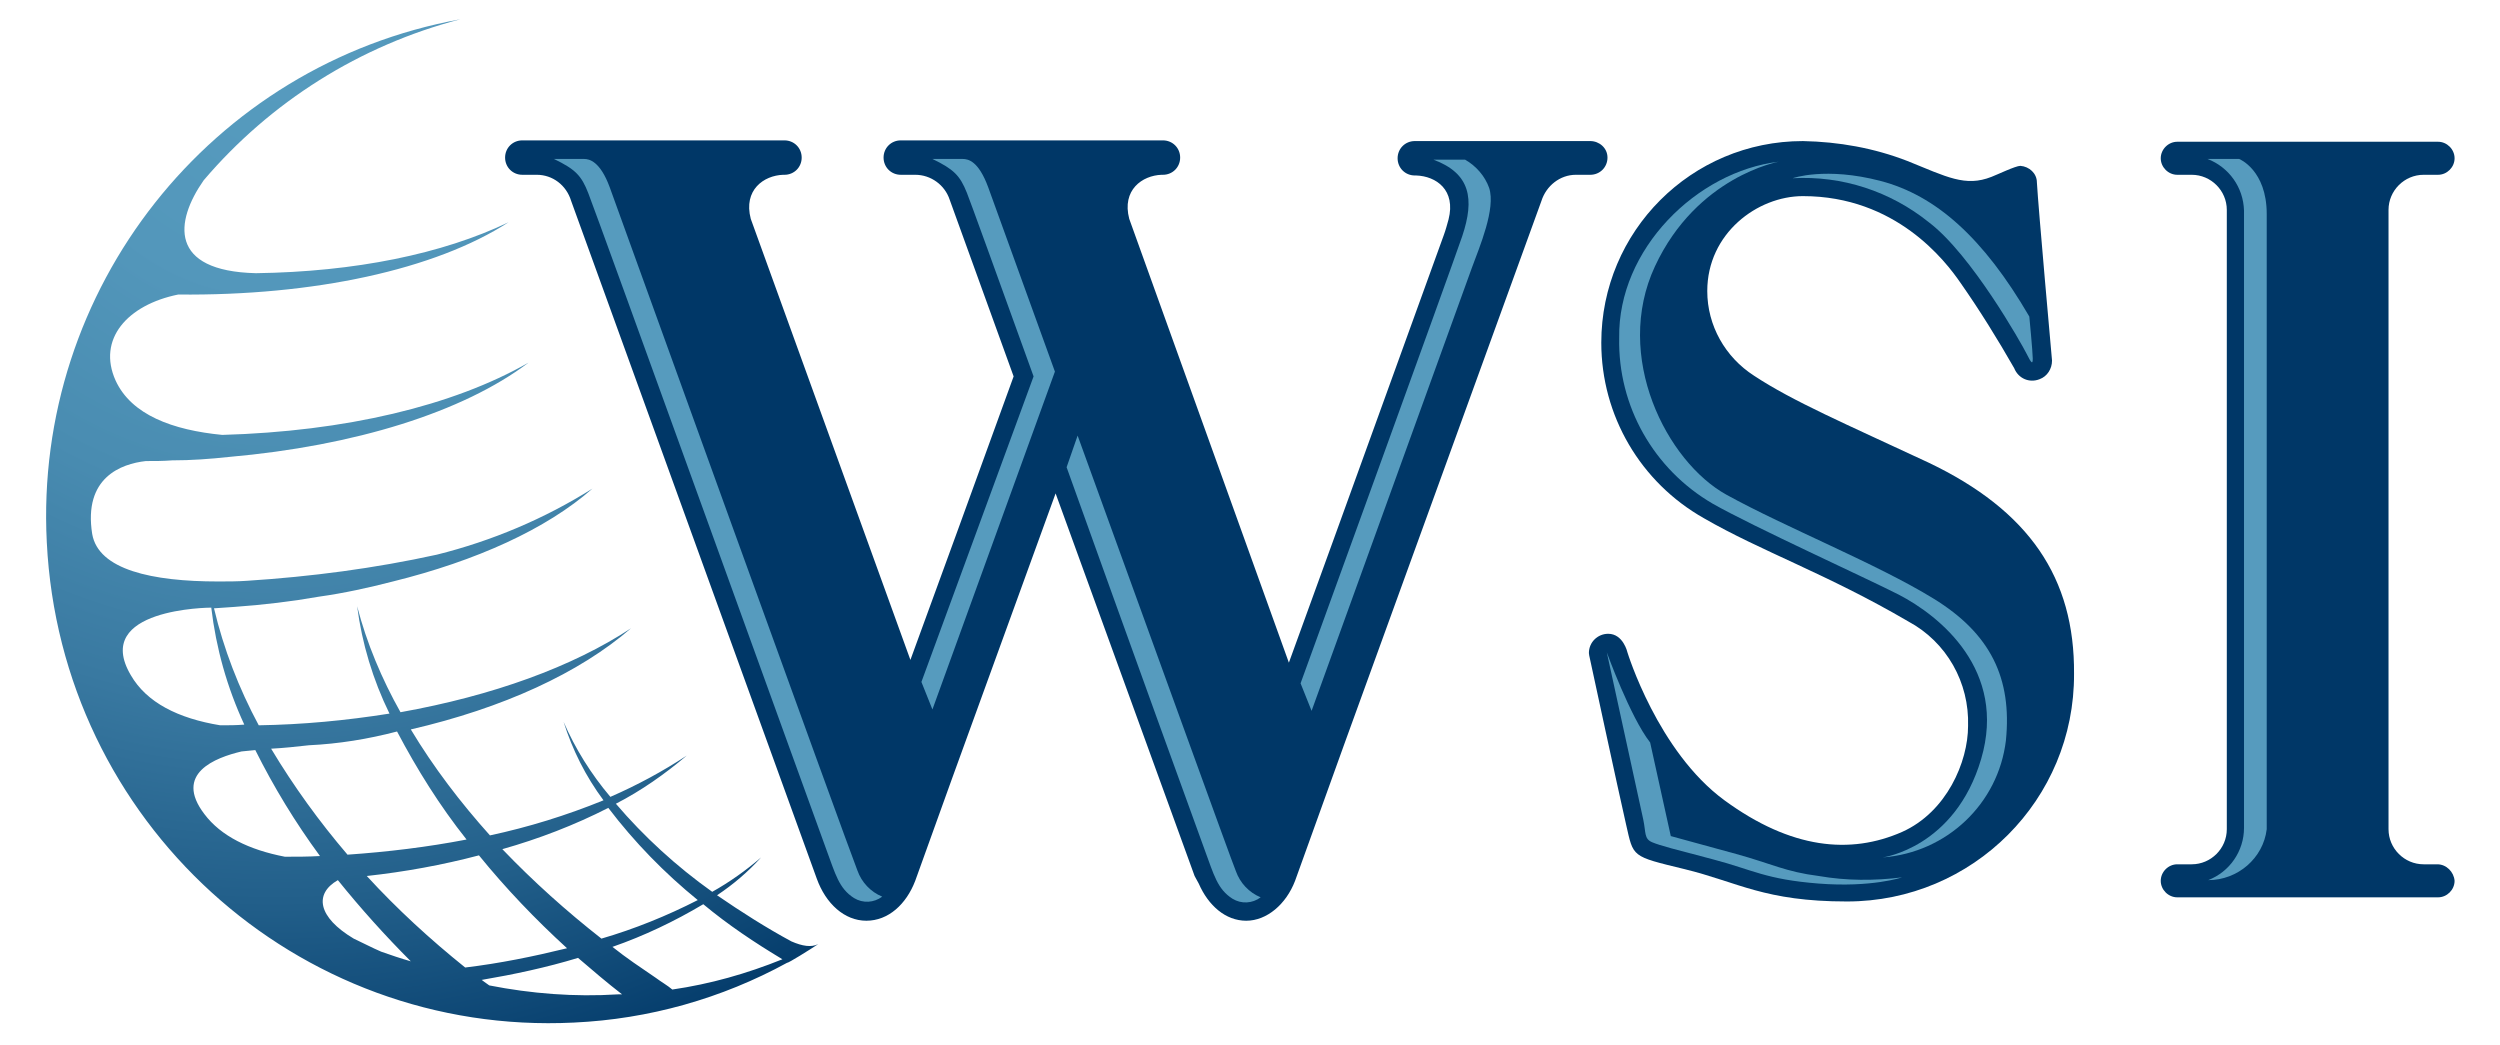
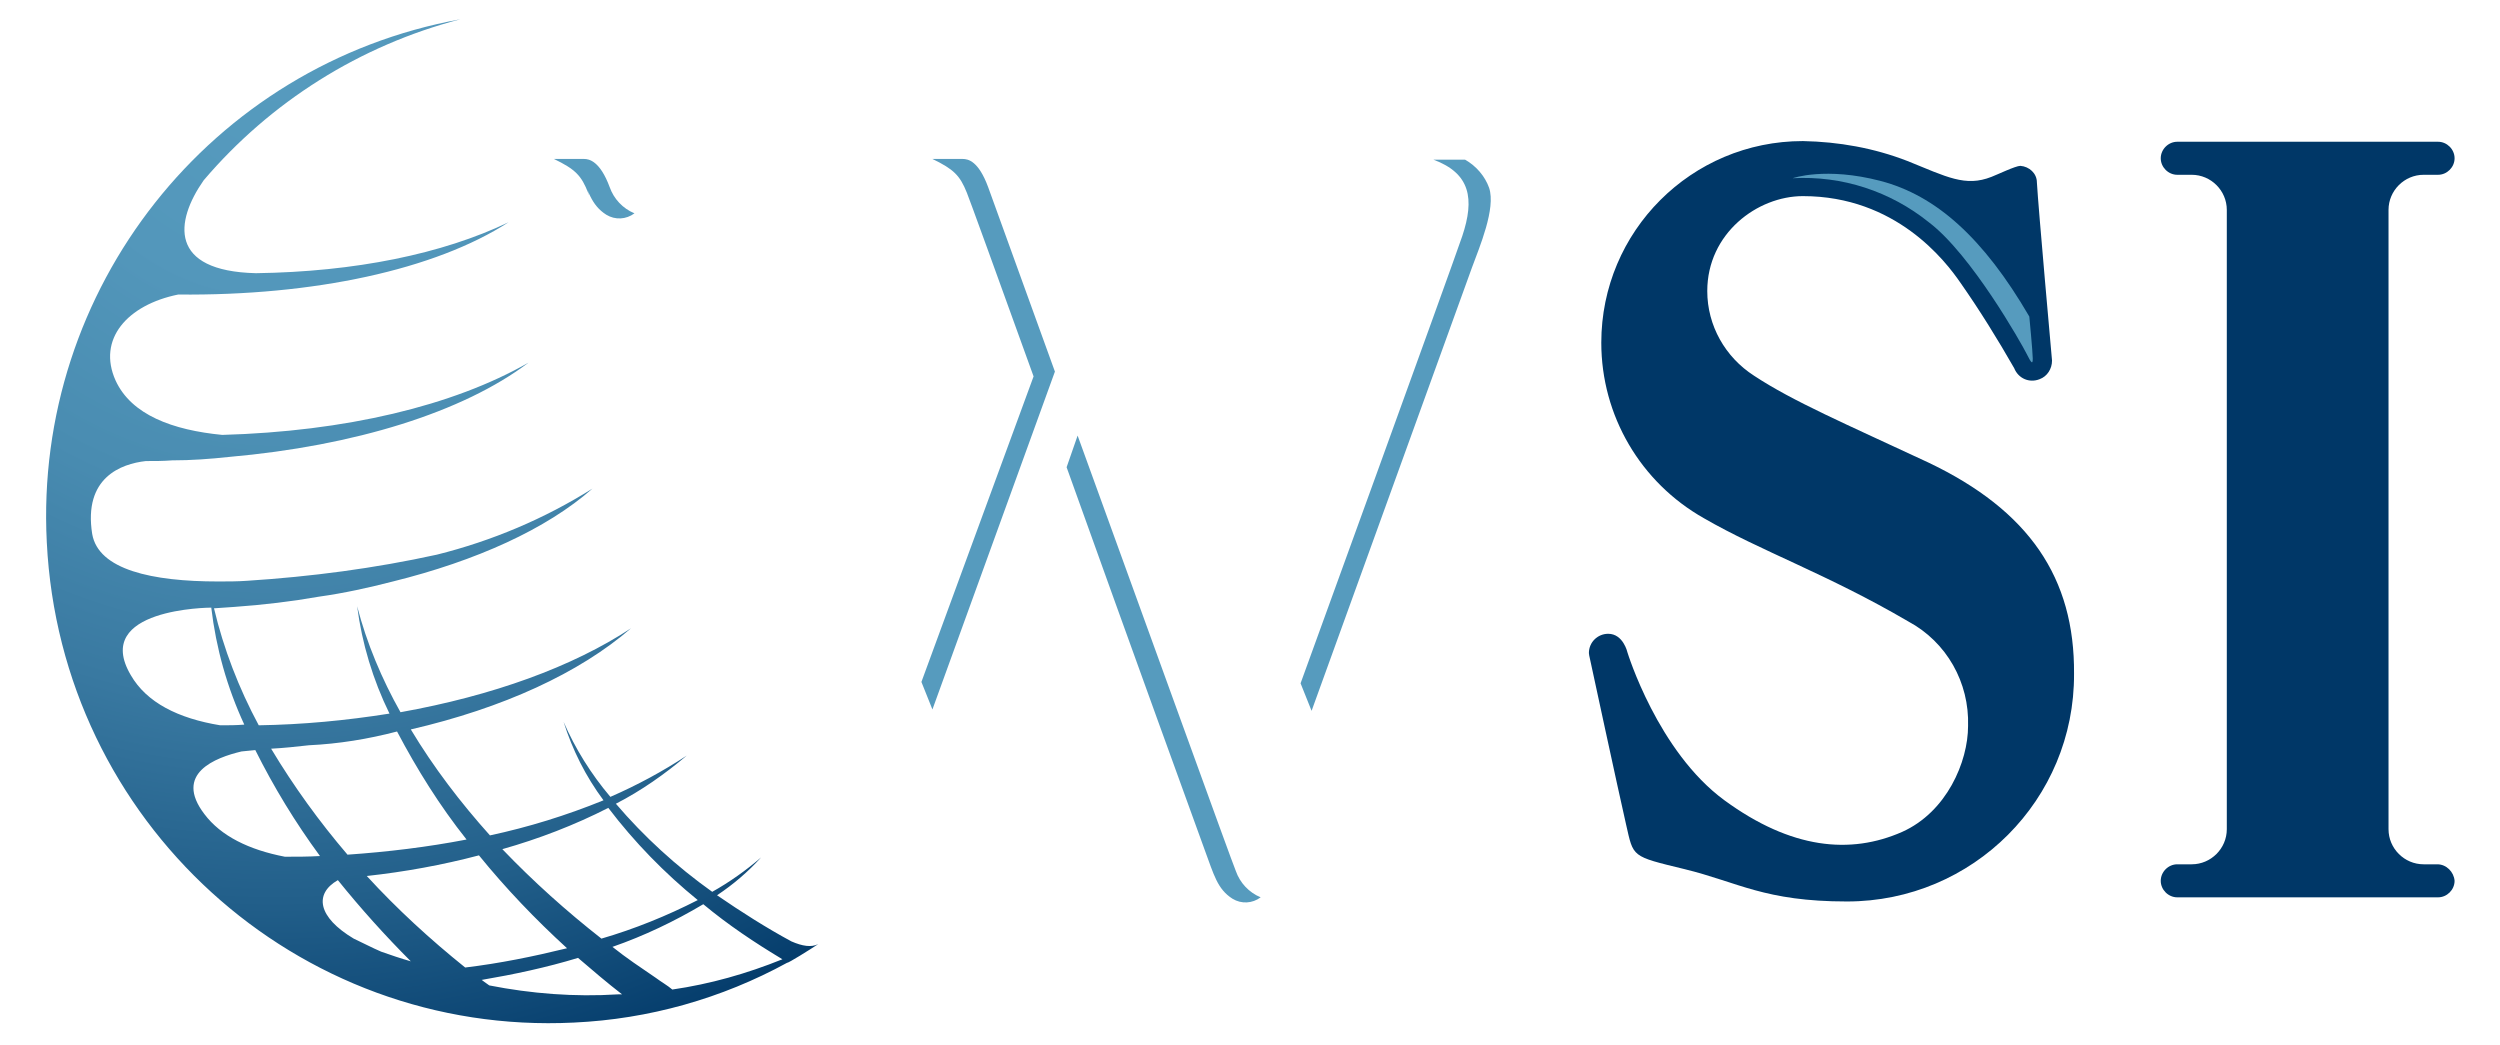
<svg xmlns="http://www.w3.org/2000/svg" id="Layer_1" x="0px" y="0px" viewBox="0 0 363.3 151.8" style="enable-background:new 0 0 363.3 151.8;" xml:space="preserve">
  <style type="text/css">	.st0{fill:#003767;}	.st1{fill:#569BBE;}	.st2{fill:url(#SVGID_1_);}</style>
  <title>WSI_PrimaryLogo_ForWeb</title>
-   <path class="st0" d="M231.1,20.5h-25.5c-1.4,0-2.5,1.1-2.5,2.5s1.1,2.5,2.5,2.5h0.2c2.9,0.1,5.8,2.1,4.7,6.4 c-0.2,0.7-0.4,1.5-0.7,2.3l-16,44.2l-6.5,17.9l-23.2-64.5c-1.1-4.2,1.9-6.3,4.7-6.4h0.2c1.4,0,2.5-1.1,2.5-2.5s-1.1-2.5-2.5-2.5 h-38.1c-1.4,0-2.5,1.1-2.5,2.5s1.1,2.5,2.5,2.5h0.3h1.8c2.3,0,4.3,1.5,5,3.6l9.3,25.7L139.2,77l-6.9,18.9l-23.2-64.1 c-1.1-4.2,1.9-6.3,4.7-6.4h0.2c1.4,0,2.5-1.1,2.5-2.5s-1.1-2.5-2.5-2.5H75.9c-1.4,0-2.5,1.1-2.5,2.5s1.1,2.5,2.5,2.5h0.3H78 c2.3,0,4.3,1.5,5,3.8l35.7,98.5l0,0c1.3,3.6,4,6.1,7.2,6.1s5.8-2.4,7.1-5.8l0,0l5.4-15l15-41.3l20.2,55.6l0,0 c0.2,0.4,0.4,0.7,0.6,1.1c1.4,3.2,3.9,5.4,6.9,5.4s5.8-2.4,7.1-5.8l0,0l5.4-15l1.8-5L224,29.2l0,0c0.7-2.2,2.7-3.8,5-3.8h1.8h0.3 c1.4,0,2.5-1.1,2.5-2.5S232.4,20.5,231.1,20.5L231.1,20.5z" />
-   <path class="st1" d="M80.5,23.1h4.4c0.7,0,2.3,0.3,3.7,4.1c0,0,35,96.9,36,99.3c0.6,1.7,1.9,3.1,3.6,3.8c-1.2,0.9-2.8,1-4.1,0.2 c-2.2-1.4-2.7-3.5-4-7S86.3,30,85.5,28.1C84.5,25.5,83.6,24.6,80.5,23.1z" />
+   <path class="st1" d="M80.5,23.1h4.4c0.7,0,2.3,0.3,3.7,4.1c0.6,1.7,1.9,3.1,3.6,3.8c-1.2,0.9-2.8,1-4.1,0.2 c-2.2-1.4-2.7-3.5-4-7S86.3,30,85.5,28.1C84.5,25.5,83.6,24.6,80.5,23.1z" />
  <path class="st1" d="M156.6,63.3c10.1,27.8,22.4,61.9,23,63.3c0.6,1.7,1.9,3.1,3.6,3.8c-1.2,0.9-2.8,1-4.1,0.2c-2.2-1.4-2.7-3.5-4-7 c-0.7-1.9-11-30.3-20.1-55.7L156.6,63.3z" />
  <path class="st1" d="M153.3,54l-9.7-26.8c-1.4-3.8-2.9-4.1-3.7-4.1h-4.4c3.1,1.5,4,2.4,5,4.9c0.3,0.7,4.4,12,9.7,26.7l-16.3,44.4 l1.6,4L153.3,54z" />
  <path class="st1" d="M208.3,23.2h4.6c1.6,0.9,2.9,2.4,3.5,4.1c1,3-1.4,8.6-2.5,11.6s-23.3,64.4-23.3,64.4l-1.6-4 c0,0,21.8-60,23.5-65C214.3,28.9,213.7,25.2,208.3,23.2z" />
  <path class="st0" d="M280.2,67.2c-12-5.6-19.7-8.9-25.3-12.6c-4.2-2.7-6.8-7.3-6.8-12.3c0-8.4,7.3-13.8,13.9-13.8 c13.5,0,20.7,9.4,22.9,12.6c2.8,4,5.4,8.2,7.8,12.4c0.6,1.5,2.2,2.2,3.7,1.6c1.1-0.4,1.8-1.5,1.8-2.7c0,0-2-22.3-2.2-25.9 c0-1.3-1.1-2.3-2.4-2.4c-0.7,0-3.4,1.3-4.2,1.6c-3.8,1.5-6.5,0-12.2-2.3c-4.9-1.9-10-2.8-15.2-2.9c-16.2,0-29.3,13.1-29.3,29.3 c0,10.6,5.7,20.3,14.9,25.5c8.3,4.8,17.9,8.1,29.7,15c5.6,3,8.9,8.9,8.7,15.2c0,5.2-3.1,12.5-9.6,15.4c-7.5,3.3-16.1,2.5-25.8-4.6 s-14.1-21.5-14.1-21.5s-0.6-2.7-2.8-2.7c-1.5,0-2.8,1.2-2.8,2.8l0,0c0,0.2,0.1,0.6,0.1,0.6s4.2,19.5,5.3,24.3s0.7,4.6,8.5,6.5 c7.8,1.9,11.6,4.7,23.6,4.7c18.3,0,33.1-14.8,33-33.1l0,0C301.5,84,294.9,74.2,280.2,67.2z" />
  <path class="st1" d="M260.5,25.9c0,0,4.8-1.7,12.8,0.4s14.9,8.2,21.6,19.7c0,0,0.5,5.2,0.5,6.1s-0.2,0.7-0.9-0.7s-8-14.4-14.2-19.1 C274.7,27.8,267.7,25.5,260.5,25.9z" />
-   <path class="st1" d="M258.5,23.5c0,0-11.9,2.1-18,15.2s1.7,28.4,10.4,33.2c8.7,4.8,21.8,10,30.1,15.1s11.4,11.6,10.5,20.6 c-1.1,9.2-8.6,16.3-17.9,17c0,0,10.5-1.4,14.3-14.3s-6-20.8-12-23.9c-4.5-2.3-21.2-9.9-27-13.2c-8.6-5-13.8-14.2-13.6-24.1 C235.1,36.2,246.6,24.9,258.5,23.5z" />
-   <path class="st1" d="M276.4,127.5c0,0-4.4,1.5-12.1,0.9c-7.7-0.6-9.6-2-15.3-3.5s-7.7-2-8.9-2.5s-0.9-1.4-1.3-3.3 s-5.3-24.3-5.3-24.3s3.4,9.4,6.3,13.1l3,13.6c0,0,4.4,1.2,9.5,2.6s7.2,2.6,12,3.2C268.3,128,272.4,128,276.4,127.5z" />
  <path class="st0" d="M354.2,125.6h-2c-2.8,0-5.1-2.3-5.1-5.1l0,0v-90c0-2.8,2.3-5.1,5.1-5.1l0,0h2.1c1.3,0,2.4-1.1,2.4-2.4 s-1.1-2.4-2.4-2.4h-37.9c-1.3,0-2.4,1.1-2.4,2.4s1.1,2.4,2.4,2.4h2.1c2.8,0,5.1,2.3,5.1,5.1v90l0,0c0,2.8-2.3,5.1-5.1,5.1h-2.1 c-1.3,0-2.4,1.1-2.4,2.4s1.1,2.4,2.4,2.4l0,0h37.9c1.3,0,2.4-1.1,2.4-2.4C356.6,126.7,355.5,125.6,354.2,125.6L354.2,125.6z" />
-   <path class="st1" d="M320.8,23.1h4.6c0,0,4,1.6,4,8v89.4c-0.5,4.2-4.2,7.4-8.5,7.4c3.1-1.2,5.2-4.2,5.2-7.6V30.6 C326,27.2,323.9,24.3,320.8,23.1z" />
  <radialGradient id="SVGID_1_" cx="39.901" cy="12.68" r="154" gradientTransform="matrix(1 0 0 -1 0 22)" gradientUnits="userSpaceOnUse">
    <stop offset="0" style="stop-color:#569BBE" />
    <stop offset="0.21" style="stop-color:#5397BB" />
    <stop offset="0.41" style="stop-color:#498CB1" />
    <stop offset="0.6" style="stop-color:#3979A1" />
    <stop offset="0.79" style="stop-color:#225F8A" />
    <stop offset="0.97" style="stop-color:#063E6D" />
    <stop offset="1" style="stop-color:#003767" />
  </radialGradient>
  <path class="st2" d="M118.9,137.2c-1,0.5-2.3,0.3-3.9-0.4c-3.7-2-7.3-4.3-10.8-6.7c2.4-1.6,4.5-3.4,6.4-5.5c-2.2,1.9-4.6,3.6-7.1,5 c-5.2-3.7-9.9-8-14-12.8c3.7-1.9,7.1-4.3,10.3-7c-3.5,2.3-7.2,4.3-11.1,6c-2.8-3.3-5.1-7-6.8-10.9c1.3,4.1,3.2,7.9,5.8,11.4 c-5.4,2.2-10.9,3.9-16.5,5.1c-4.3-4.8-8.2-9.9-11.5-15.4c13.4-3.1,24.5-8.2,32-14.7c-8.5,5.6-20.1,9.8-33.5,12.2 c-2.7-4.8-4.9-10-6.3-15.4c0.7,5.4,2.3,10.7,4.7,15.6c-6.3,1-12.6,1.6-19,1.7c-2.9-5.4-5.1-11.1-6.5-17l2.9-0.2 c4.3-0.3,8.4-0.8,12.4-1.5c3.6-0.5,7.2-1.3,10.7-2.2c12.1-3,22.3-7.6,29-13.5c-7,4.4-14.6,7.6-22.6,9.6c-9.1,2-18.3,3.2-27.6,3.8 c-1.4,0.1-2.8,0.1-4.2,0.1c-9.6,0-17.4-1.7-18.3-6.9c-1.3-8.2,4.2-10.2,7.8-10.6c1.3,0,2.5,0,3.8-0.1c2.8,0,5.5-0.2,8.3-0.5 c18.2-1.6,34-6.5,43.5-13.7c-11,6.3-26.7,10-44.5,10.5c-7.2-0.7-13.2-2.9-15.5-7.9c-2.7-6,1.7-11,9.1-12.5 c19.7,0.2,37.3-3.6,48-10.5c-9.6,4.6-22.3,7.2-36.7,7.4c-12.7-0.3-11.8-7.5-7.6-13.5C39.3,14.8,52.3,6.6,66.9,2.8 C30.6,9.4,4.9,42,6.8,78.8c2,40.6,36.3,71.8,76.6,69.8c10.9-0.5,21.5-3.5,31-8.7C114.5,140,117.7,138,118.9,137.2z M101.4,130.8 c-4.5,2.3-9.2,4.2-14,5.6c-5.1-4-9.9-8.3-14.4-13c5.3-1.5,10.5-3.5,15.4-6C92.2,122.4,96.6,126.9,101.4,130.8z M51.4,136.4 c-5.2-3.1-5.8-6.5-2.3-8.5c3.3,4.1,6.9,8.1,10.6,11.8c-1.4-0.4-2.9-0.9-4.3-1.4C54,137.7,52.7,137,51.4,136.4L51.4,136.4z M37.1,109 c2.7,5.4,5.8,10.5,9.4,15.4c-1.7,0.1-3.4,0.1-5.1,0.1c-5.2-1-9.3-3-11.7-6.2c-4.5-5.9,1.6-8.2,5.4-9.1L37.1,109z M53.3,127.3 c5.5-0.6,11-1.6,16.3-3c3.9,4.8,8.2,9.3,12.8,13.5c-4.9,1.2-9.8,2.2-14.8,2.8C62.5,136.5,57.7,132.1,53.3,127.3L53.3,127.3z  M67.8,122c-5.7,1.1-11.5,1.8-17.3,2.2c-4.1-4.8-7.8-9.9-11.1-15.4c1.9-0.1,3.7-0.3,5.5-0.5c4.3-0.2,8.6-0.9,12.8-2l0,0 C60.6,111.8,63.9,117.1,67.8,122z M32,105.4c-6.1-1-10.7-3.3-13-7.3c-5.7-9.7,11.5-9.8,11.7-9.8c0.7,5.9,2.3,11.6,4.8,17 C34.3,105.4,33.2,105.4,32,105.4z M71.1,143.2l-0.7-0.5l-0.4-0.3c4.7-0.8,9.4-1.8,14-3.2c2.1,1.8,4.2,3.6,6.4,5.3h-0.6 C83.5,144.9,77.2,144.4,71.1,143.2z M97.7,143.8L97.7,143.8c-0.7-0.6-1.6-1.1-2.4-1.7c-2.2-1.5-4.3-2.9-6.3-4.5 c4.6-1.6,9-3.7,13.2-6.2c3.6,3,7.5,5.6,11.5,8C108.5,141.5,103.2,143,97.7,143.8z" />
</svg>